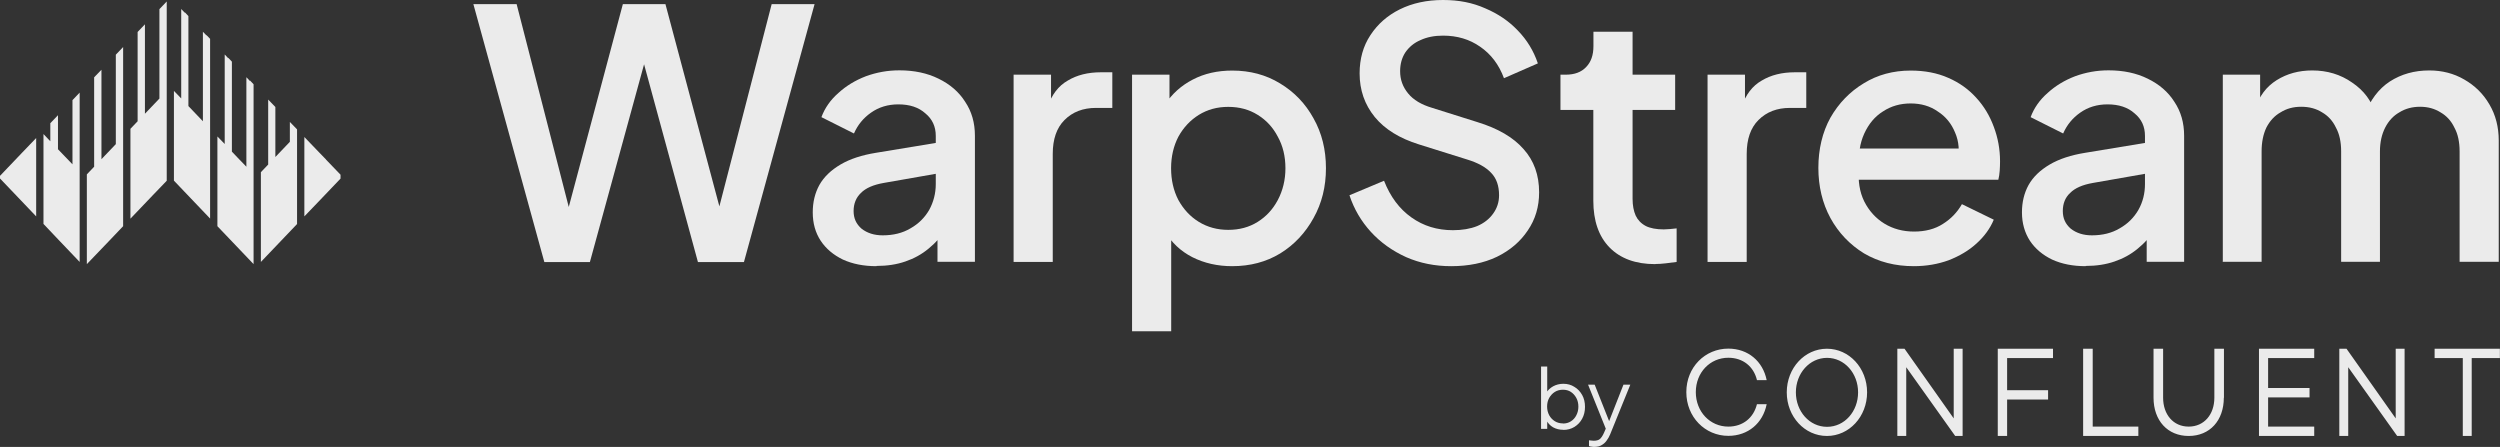
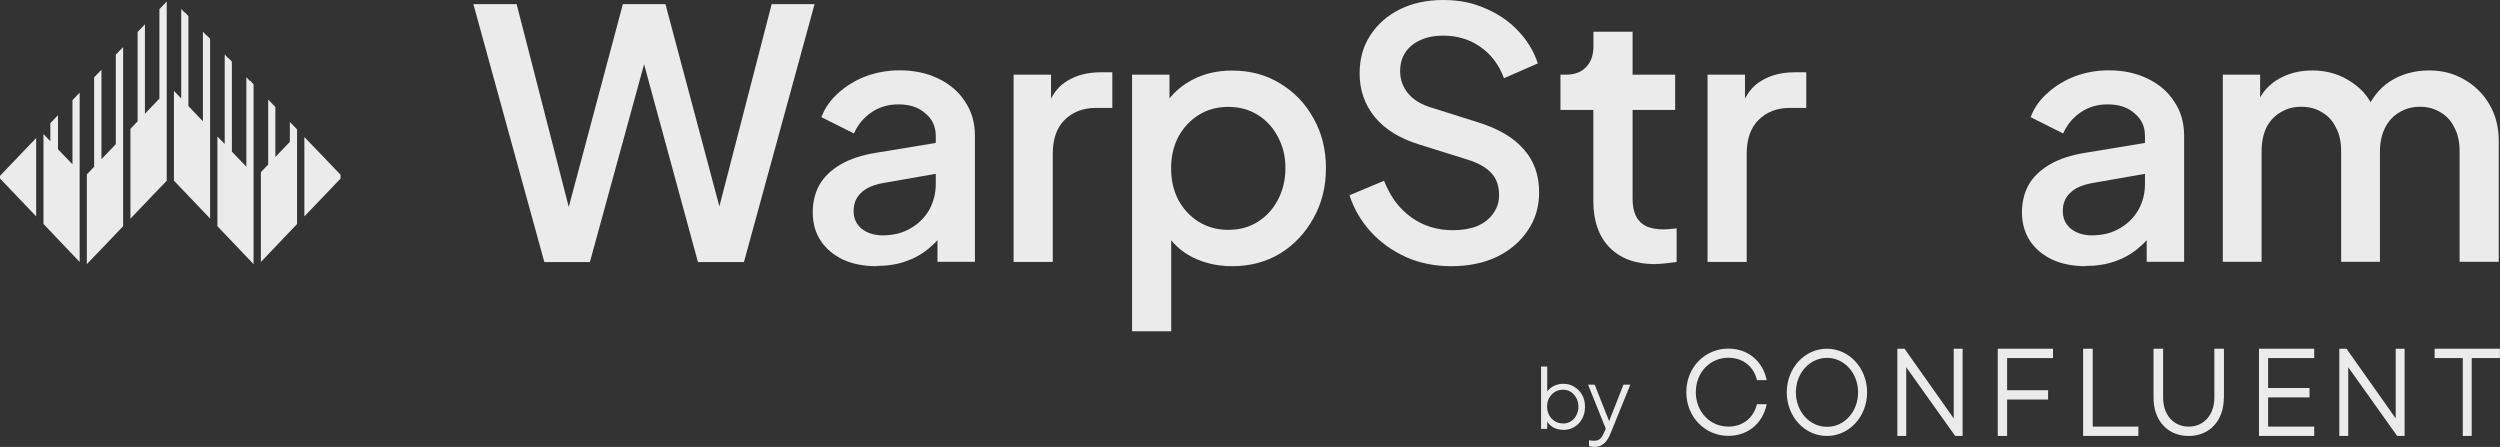
<svg xmlns="http://www.w3.org/2000/svg" width="179" height="32" viewBox="0 0 179 32" fill="none">
  <rect x="0" y="0" width="179" height="32" fill="#333333" stroke="none" />
  <g opacity="0.9">
    <path d="M1.552 10.964L0 12.591V12.779L2.59 15.493V9.884L1.552 10.964Z" fill="white" />
    <path d="M5.189 11.765L4.151 10.686V8.249L3.603 8.822V10.114L3.113 9.598V16.033L4.151 17.128L5.703 18.755V6.631L5.189 7.17V11.773V11.765Z" fill="white" />
    <path d="M8.302 10.31L7.264 11.397V4.995L6.741 5.535V11.937L6.218 12.485V18.911L7.779 17.284L8.816 16.196V3.368L8.293 3.916V10.318L8.302 10.31Z" fill="white" />
    <path d="M11.415 7.056L10.377 8.143V1.741L9.854 2.289V8.683L9.339 9.222V15.656L10.9 14.021L11.938 12.942V0.106L11.415 0.654V7.056Z" fill="white" />
    <path d="M14.789 2.543L14.528 2.273V8.683L13.49 7.595V1.153L13.237 0.883V0.916L12.975 0.646V7.048L12.453 6.508V12.934L15.043 15.649V2.78L14.781 2.51V2.543H14.789Z" fill="white" />
    <path d="M17.902 5.805L17.641 5.527V11.937L17.118 11.397L16.603 10.857V4.415L16.342 4.137V4.17L16.089 3.9V10.31L15.566 9.77V16.196L18.156 18.911V6.034L17.902 5.764V5.805Z" fill="white" />
    <path d="M21.269 9.263L20.754 8.732V10.154L19.716 11.242V7.661L19.202 7.129V11.781L18.679 12.329V18.755L21.269 16.041V9.263Z" fill="white" />
    <path d="M23.344 11.421L22.829 10.89L21.792 9.811V15.493L22.829 14.414L24.382 12.787V12.509L23.344 11.43V11.421Z" fill="white" />
    <path d="M159.153 18.764V5.347H161.825V8.249L161.474 7.8C161.751 6.892 162.266 6.205 163.01 5.739C163.753 5.273 164.603 5.044 165.559 5.044C166.629 5.044 167.585 5.331 168.411 5.911C169.252 6.475 169.816 7.227 170.094 8.168L169.301 8.241C169.702 7.17 170.298 6.369 171.107 5.838C171.932 5.306 172.872 5.044 173.934 5.044C174.858 5.044 175.691 5.257 176.435 5.69C177.194 6.124 177.799 6.712 178.24 7.473C178.69 8.233 178.91 9.1 178.91 10.073V18.747H176.108V10.841C176.108 10.162 175.985 9.59 175.732 9.132C175.503 8.65 175.168 8.29 174.743 8.045C174.326 7.783 173.844 7.644 173.281 7.644C172.717 7.644 172.226 7.775 171.793 8.045C171.36 8.29 171.025 8.658 170.78 9.132C170.535 9.615 170.404 10.179 170.404 10.841V18.747H167.626V10.841C167.626 10.162 167.504 9.59 167.25 9.132C167.022 8.65 166.687 8.29 166.262 8.045C165.845 7.783 165.355 7.644 164.775 7.644C164.194 7.644 163.721 7.775 163.288 8.045C162.854 8.29 162.519 8.658 162.274 9.132C162.046 9.615 161.931 10.179 161.931 10.841V18.747H159.129L159.153 18.764Z" fill="white" />
    <path d="M149.331 19.058C148.424 19.058 147.624 18.902 146.929 18.584C146.251 18.256 145.72 17.807 145.344 17.243C144.968 16.662 144.772 15.984 144.772 15.207C144.772 14.479 144.927 13.825 145.246 13.245C145.573 12.664 146.079 12.182 146.758 11.781C147.436 11.381 148.286 11.103 149.307 10.939L153.964 10.171V12.378L149.854 13.098C149.111 13.228 148.563 13.466 148.22 13.817C147.869 14.144 147.697 14.577 147.697 15.109C147.697 15.64 147.885 16.041 148.269 16.376C148.67 16.687 149.168 16.85 149.781 16.85C150.541 16.85 151.203 16.687 151.766 16.352C152.347 16.024 152.788 15.583 153.106 15.035C153.425 14.471 153.58 13.85 153.58 13.179V9.729C153.58 9.067 153.335 8.527 152.837 8.119C152.355 7.685 151.709 7.473 150.9 7.473C150.157 7.473 149.503 7.669 148.939 8.069C148.392 8.454 147.991 8.944 147.722 9.557L145.393 8.388C145.638 7.726 146.047 7.146 146.611 6.655C147.174 6.14 147.828 5.748 148.572 5.461C149.331 5.183 150.132 5.036 150.974 5.036C152.028 5.036 152.967 5.232 153.776 5.633C154.602 6.034 155.239 6.581 155.688 7.293C156.154 7.988 156.383 8.797 156.383 9.721V18.747H153.703V16.319L154.275 16.392C153.964 16.94 153.556 17.406 153.057 17.807C152.575 18.207 152.028 18.51 151.399 18.723C150.786 18.935 150.1 19.041 149.34 19.041L149.331 19.058Z" fill="white" />
-     <path d="M137.034 19.058C135.694 19.058 134.509 18.755 133.464 18.142C132.442 17.512 131.641 16.67 131.061 15.616C130.481 14.545 130.195 13.343 130.195 12.018C130.195 10.694 130.481 9.467 131.061 8.421C131.658 7.383 132.45 6.565 133.439 5.968C134.428 5.355 135.555 5.053 136.805 5.053C137.811 5.053 138.709 5.224 139.502 5.576C140.294 5.919 140.965 6.402 141.512 7.015C142.059 7.612 142.468 8.298 142.754 9.075C143.048 9.852 143.203 10.678 143.203 11.552C143.203 11.765 143.195 11.994 143.179 12.223C143.162 12.452 143.13 12.672 143.081 12.869H132.401V10.637H141.496L140.156 11.65C140.319 10.841 140.262 10.121 139.984 9.492C139.723 8.846 139.306 8.339 138.742 7.979C138.195 7.595 137.549 7.407 136.805 7.407C136.062 7.407 135.4 7.595 134.82 7.979C134.24 8.339 133.799 8.871 133.48 9.566C133.169 10.244 133.039 11.07 133.104 12.043C133.022 12.95 133.145 13.743 133.48 14.422C133.823 15.101 134.305 15.632 134.918 16.008C135.547 16.392 136.258 16.58 137.051 16.58C137.843 16.58 138.546 16.401 139.11 16.033C139.69 15.673 140.139 15.199 140.474 14.618L142.754 15.73C142.492 16.36 142.076 16.932 141.512 17.439C140.965 17.938 140.303 18.33 139.526 18.633C138.767 18.91 137.933 19.058 137.026 19.058H137.034Z" fill="white" />
    <path d="M122.261 18.764V5.347H124.941V8.053L124.696 7.653C124.99 6.778 125.472 6.148 126.134 5.772C126.796 5.372 127.589 5.175 128.512 5.175H129.329V7.726H128.161C127.237 7.726 126.486 8.012 125.906 8.593C125.342 9.157 125.064 9.966 125.064 11.021V18.755H122.261V18.764Z" fill="white" />
    <path d="M118.511 18.911C117.105 18.911 116.019 18.51 115.242 17.717C114.466 16.924 114.082 15.804 114.082 14.373V7.873H111.729V5.347H112.105C112.734 5.347 113.224 5.167 113.567 4.799C113.919 4.44 114.09 3.941 114.09 3.311V2.273H116.893V5.347H119.941V7.873H116.893V14.242C116.893 14.708 116.967 15.101 117.114 15.436C117.261 15.747 117.498 16 117.833 16.18C118.159 16.343 118.593 16.425 119.124 16.425C119.254 16.425 119.401 16.417 119.573 16.401C119.736 16.384 119.9 16.368 120.047 16.352V18.755C119.818 18.788 119.557 18.821 119.279 18.853C119.001 18.886 118.748 18.902 118.535 18.902L118.511 18.911Z" fill="white" />
    <path d="M103.901 19.058C102.741 19.058 101.671 18.845 100.682 18.412C99.693 17.962 98.852 17.365 98.157 16.605C97.463 15.845 96.948 14.97 96.621 13.981L99.097 12.942C99.546 14.087 100.2 14.962 101.058 15.567C101.916 16.18 102.904 16.482 104.032 16.482C104.694 16.482 105.274 16.384 105.764 16.188C106.263 15.976 106.638 15.673 106.908 15.297C107.186 14.913 107.333 14.479 107.333 13.981C107.333 13.302 107.145 12.762 106.761 12.37C106.385 11.969 105.821 11.659 105.078 11.43L101.605 10.342C100.216 9.909 99.162 9.263 98.435 8.38C97.708 7.489 97.348 6.443 97.348 5.257C97.348 4.219 97.602 3.303 98.116 2.526C98.631 1.733 99.334 1.112 100.224 0.67C101.131 0.221 102.169 0 103.321 0C104.473 0 105.437 0.196 106.344 0.597C107.251 0.981 108.028 1.504 108.673 2.183C109.335 2.862 109.809 3.646 110.111 4.538L107.684 5.6C107.325 4.628 106.753 3.875 105.977 3.344C105.217 2.812 104.334 2.551 103.321 2.551C102.708 2.551 102.169 2.657 101.711 2.87C101.246 3.066 100.886 3.368 100.617 3.761C100.371 4.145 100.249 4.587 100.249 5.102C100.249 5.699 100.437 6.222 100.821 6.688C101.197 7.154 101.777 7.497 102.553 7.726L105.772 8.74C107.243 9.19 108.346 9.827 109.09 10.678C109.833 11.503 110.201 12.534 110.201 13.776C110.201 14.798 109.931 15.714 109.384 16.507C108.853 17.3 108.117 17.93 107.178 18.387C106.238 18.837 105.143 19.058 103.909 19.058H103.901Z" fill="white" />
    <path d="M81.055 23.718V5.347H83.735V8.127L83.417 7.481C83.915 6.72 84.577 6.124 85.402 5.698C86.228 5.265 87.167 5.053 88.229 5.053C89.504 5.053 90.64 5.355 91.645 5.968C92.666 6.581 93.467 7.415 94.047 8.47C94.644 9.525 94.938 10.718 94.938 12.043C94.938 13.367 94.644 14.553 94.047 15.616C93.467 16.67 92.674 17.521 91.669 18.142C90.664 18.755 89.512 19.058 88.221 19.058C87.183 19.058 86.228 18.845 85.37 18.412C84.528 17.978 83.874 17.365 83.409 16.556L83.858 16.033V23.718H81.055ZM87.943 16.458C88.736 16.458 89.439 16.27 90.052 15.885C90.664 15.501 91.138 14.986 91.49 14.324C91.849 13.645 92.037 12.885 92.037 12.043C92.037 11.201 91.857 10.448 91.49 9.786C91.146 9.124 90.664 8.601 90.052 8.225C89.439 7.84 88.736 7.652 87.943 7.652C87.151 7.652 86.464 7.84 85.835 8.225C85.222 8.609 84.74 9.124 84.373 9.786C84.029 10.448 83.85 11.201 83.85 12.043C83.85 12.885 84.021 13.645 84.373 14.324C84.74 14.986 85.222 15.509 85.835 15.885C86.464 16.27 87.167 16.458 87.943 16.458Z" fill="white" />
    <path d="M72.574 18.764V5.347H75.254V8.053L75.009 7.653C75.303 6.778 75.785 6.148 76.447 5.772C77.109 5.372 77.901 5.175 78.825 5.175H79.642V7.726H78.473C77.55 7.726 76.798 8.012 76.218 8.593C75.654 9.157 75.377 9.966 75.377 11.021V18.755H72.574V18.764Z" fill="white" />
    <path d="M62.752 19.058C61.846 19.058 61.045 18.902 60.35 18.584C59.672 18.256 59.141 17.807 58.765 17.243C58.381 16.662 58.193 15.984 58.193 15.207C58.193 14.479 58.348 13.825 58.667 13.245C58.994 12.664 59.501 12.182 60.179 11.781C60.857 11.381 61.707 11.103 62.728 10.939L67.385 10.171V12.378L63.276 13.098C62.532 13.228 61.984 13.466 61.641 13.817C61.298 14.144 61.118 14.577 61.118 15.109C61.118 15.64 61.306 16.041 61.69 16.376C62.091 16.687 62.589 16.85 63.202 16.85C63.962 16.85 64.624 16.687 65.188 16.352C65.768 16.024 66.209 15.583 66.528 15.035C66.838 14.471 67.001 13.85 67.001 13.179V9.729C67.001 9.067 66.756 8.527 66.258 8.119C65.776 7.685 65.138 7.473 64.321 7.473C63.578 7.473 62.924 7.669 62.36 8.069C61.813 8.454 61.413 8.944 61.143 9.557L58.814 8.388C59.059 7.726 59.468 7.146 60.032 6.655C60.595 6.14 61.249 5.748 61.993 5.461C62.752 5.183 63.553 5.036 64.395 5.036C65.449 5.036 66.389 5.232 67.198 5.633C68.023 6.034 68.66 6.581 69.109 7.293C69.575 7.988 69.804 8.797 69.804 9.721V18.747H67.124V16.319L67.696 16.392C67.385 16.94 66.977 17.406 66.478 17.807C65.996 18.207 65.449 18.51 64.82 18.723C64.207 18.935 63.521 19.041 62.761 19.041L62.752 19.058Z" fill="white" />
    <path d="M38.975 18.764L33.893 0.294H36.99L41.1 16.286H40.332L44.597 0.294H47.645L51.91 16.286H51.117L55.252 0.294H58.324L53.266 18.764H49.973L45.684 3.017H46.55L42.236 18.764H38.967H38.975Z" fill="white" />
    <path fill-rule="evenodd" clip-rule="evenodd" d="M125.799 28.942H126.494C126.224 30.299 125.162 31.207 123.748 31.207C122.081 31.207 120.741 29.858 120.741 28.076C120.741 26.293 122.081 24.961 123.748 24.961C125.162 24.961 126.224 25.868 126.494 27.217H125.799C125.562 26.236 124.794 25.615 123.748 25.615C122.441 25.615 121.42 26.669 121.42 28.076C121.42 29.482 122.441 30.545 123.748 30.545C124.802 30.545 125.562 29.907 125.799 28.934V28.942ZM133.684 28.092C133.684 29.833 132.401 31.215 130.808 31.215C129.215 31.215 127.932 29.833 127.932 28.092C127.932 26.351 129.215 24.969 130.808 24.969C132.401 24.969 133.684 26.351 133.684 28.092ZM133.039 28.092C133.039 26.727 132.066 25.623 130.816 25.623C129.566 25.623 128.585 26.727 128.585 28.092C128.585 29.457 129.558 30.561 130.816 30.561C132.074 30.561 133.039 29.457 133.039 28.092ZM140.523 24.969V31.215H139.992L136.487 26.293V31.215H135.849V24.969H136.364L139.886 29.956V24.969H140.523ZM143.71 25.639V27.937H146.643V28.607H143.71V31.215H143.04V24.969H146.995V25.639H143.71ZM153.106 30.545V31.215H149.152V24.969H149.838V30.545H153.106ZM159.226 28.476C159.226 30.111 158.221 31.215 156.71 31.215C155.198 31.215 154.193 30.111 154.193 28.476V24.969H154.879V28.476C154.879 29.678 155.607 30.545 156.71 30.545C157.813 30.545 158.548 29.678 158.548 28.476V24.969H159.235V28.476H159.226ZM162.397 25.639V27.781H165.363V28.452H162.397V30.545H165.698V31.215H161.743V24.969H165.698V25.639H162.397ZM172.169 24.969V31.215H171.638L168.133 26.293V31.215H167.495V24.969H168.01L171.532 29.956V24.969H172.169ZM179 25.639H176.974V31.215H176.336V25.639H174.318V24.969H178.992V25.639H179Z" fill="white" />
    <path d="M114.156 32C114.09 32 114.025 32 113.96 31.984C113.894 31.984 113.837 31.959 113.772 31.935V31.526C113.772 31.526 113.862 31.534 113.919 31.542C113.984 31.55 114.041 31.558 114.107 31.558C114.303 31.558 114.45 31.518 114.548 31.436C114.646 31.354 114.752 31.207 114.85 30.978L115.055 30.504V30.896L113.706 27.544H114.18L115.275 30.308H115.153L116.239 27.544H116.73L115.283 31.109C115.218 31.264 115.136 31.411 115.038 31.542C114.94 31.681 114.826 31.787 114.679 31.869C114.532 31.959 114.36 32 114.148 32H114.156Z" fill="white" />
    <path d="M111.933 30.774C111.664 30.774 111.419 30.716 111.198 30.594C110.986 30.471 110.822 30.291 110.708 30.062L110.781 29.997V30.708H110.34V26.244H110.781V28.256L110.708 28.133C110.83 27.929 111.002 27.773 111.206 27.659C111.419 27.544 111.664 27.479 111.933 27.479C112.236 27.479 112.497 27.552 112.726 27.7C112.963 27.839 113.143 28.035 113.282 28.28C113.42 28.525 113.486 28.812 113.486 29.13C113.486 29.449 113.42 29.727 113.282 29.981C113.151 30.226 112.963 30.422 112.726 30.569C112.497 30.708 112.228 30.782 111.933 30.782V30.774ZM111.909 30.324C112.121 30.324 112.309 30.275 112.473 30.169C112.644 30.062 112.775 29.915 112.865 29.735C112.963 29.547 113.012 29.343 113.012 29.114C113.012 28.885 112.963 28.673 112.865 28.493C112.767 28.313 112.636 28.166 112.473 28.059C112.309 27.953 112.121 27.904 111.909 27.904C111.696 27.904 111.5 27.953 111.329 28.059C111.157 28.166 111.026 28.313 110.92 28.493C110.822 28.673 110.773 28.877 110.773 29.106C110.773 29.335 110.822 29.539 110.92 29.727C111.018 29.907 111.157 30.054 111.329 30.161C111.5 30.267 111.696 30.316 111.909 30.316V30.324Z" fill="white" />
  </g>
</svg>